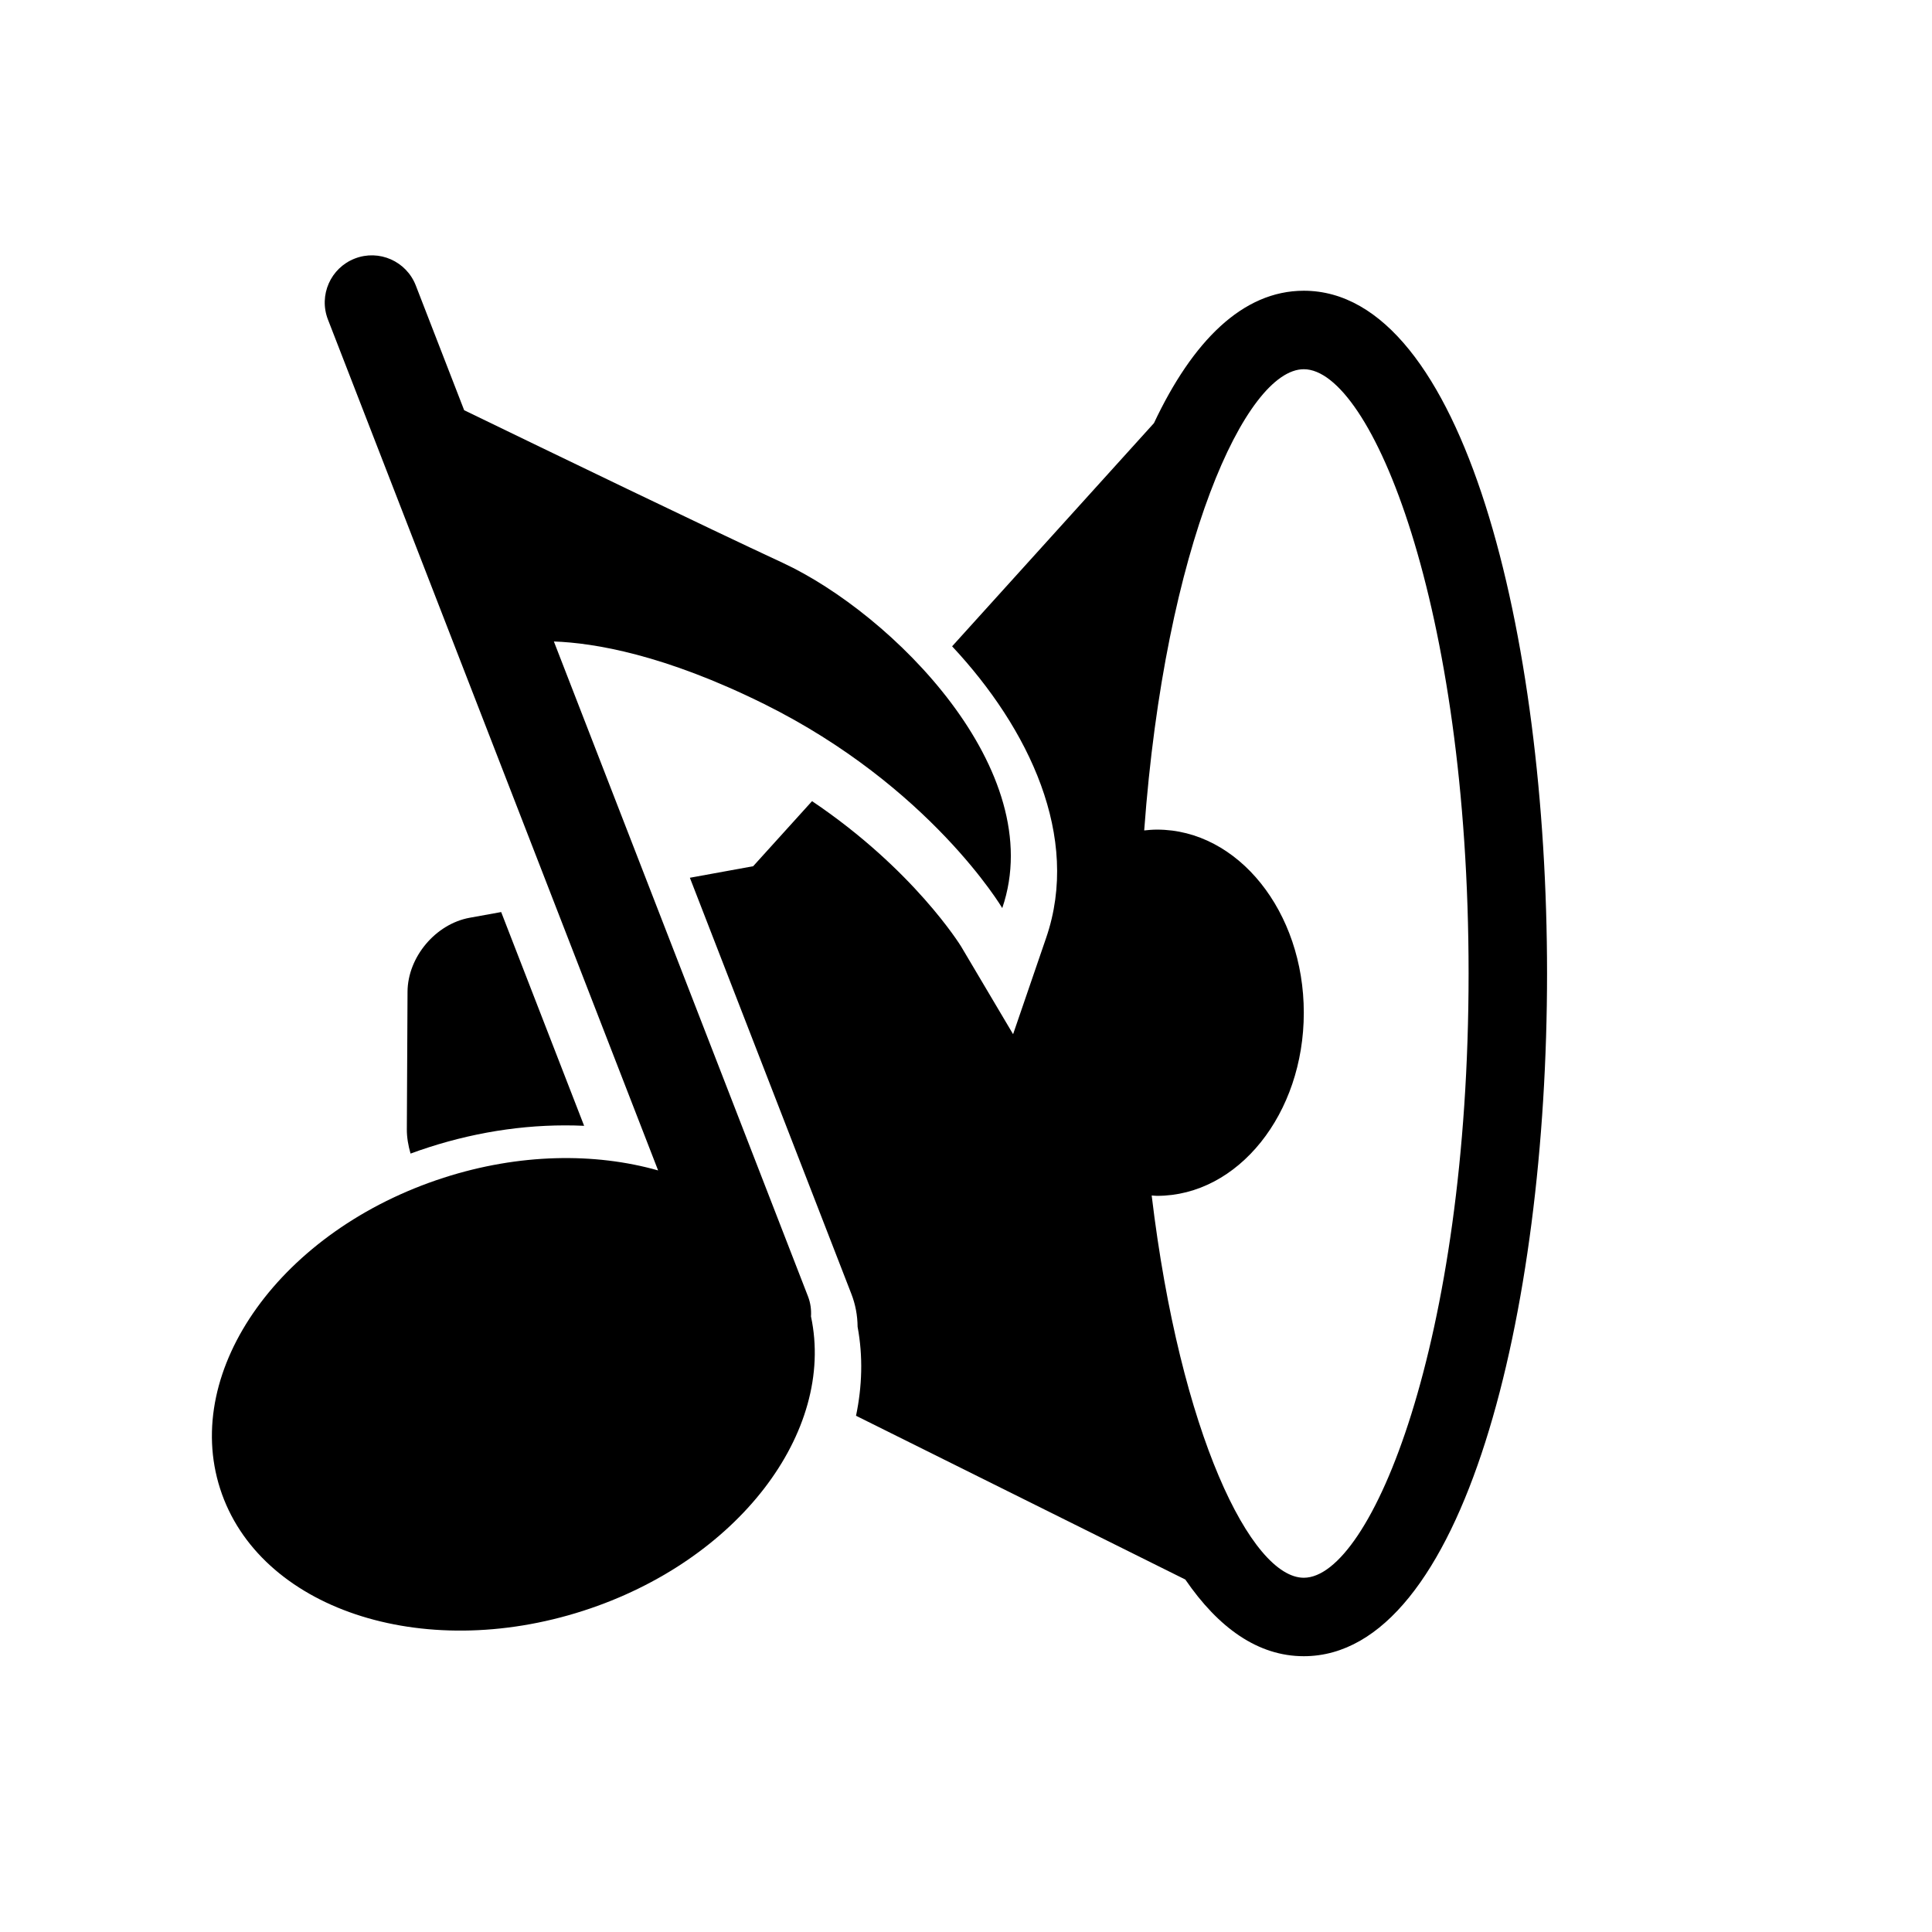
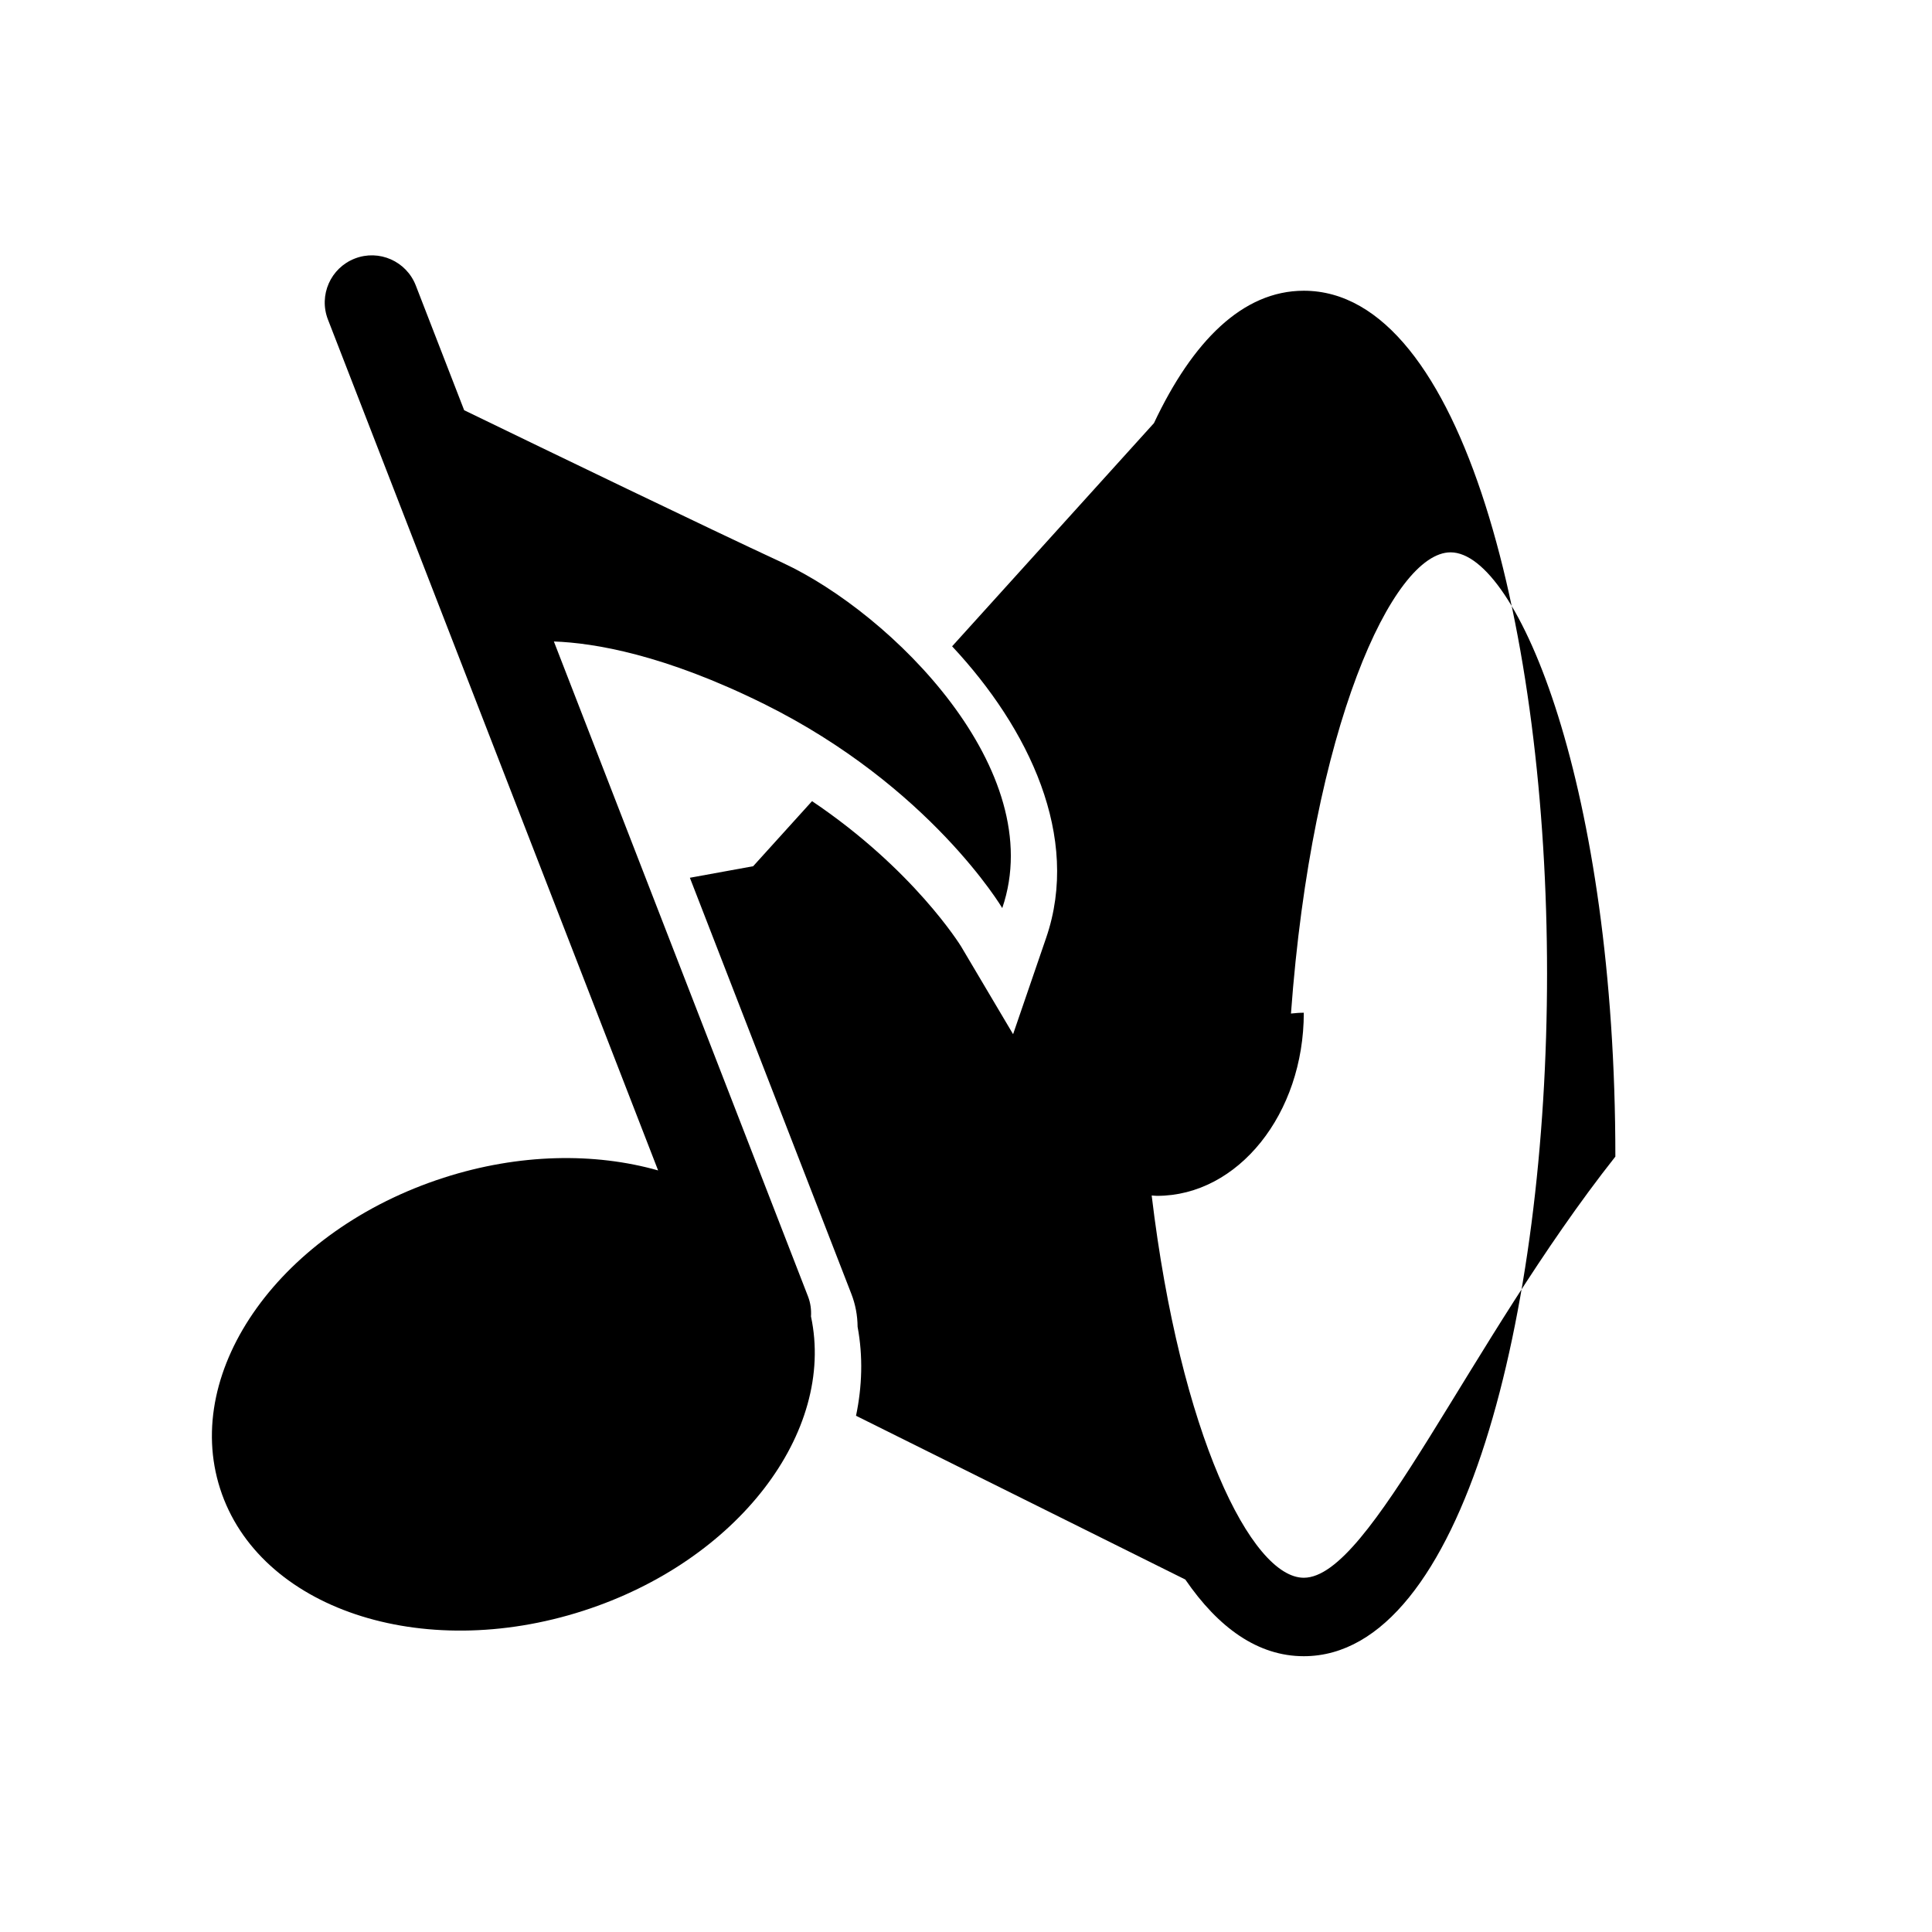
<svg xmlns="http://www.w3.org/2000/svg" version="1.1" id="Capa_1" x="0px" y="0px" width="64px" height="64px" viewBox="0 0 64 64" style="enable-background:new 0 0 64 64;" xml:space="preserve">
  <g>
    <path d="M7.293,49.319c1.277,3.962,6.664,5.771,12.029,4.04c5.117-1.649,8.361-5.921,7.543-9.75   c0.014-0.219-0.014-0.445-0.099-0.664L18.348,21.25c1.334,0.047,3.658,0.432,6.965,2.071c5.5,2.73,7.888,6.76,7.888,6.76   c1.56-4.55-3.64-9.749-7.278-11.439c-2.541-1.18-7.676-3.661-10.547-5.053l-1.603-4.134c-0.313-0.803-1.216-1.203-2.02-0.89   c-0.803,0.312-1.201,1.216-0.89,2.019l10.938,28.188c-2.094-0.594-4.598-0.566-7.103,0.242C9.332,40.744,6.016,45.358,7.293,49.319   z" />
-     <path d="M19.35,37.294l-2.748-7.081l-1.044,0.189c-1.13,0.206-2.052,1.303-2.058,2.452l-0.023,4.557   c-0.001,0.262,0.045,0.533,0.123,0.803c0.197-0.072,0.398-0.143,0.6-0.207C15.901,37.458,17.651,37.216,19.35,37.294z" />
-     <path d="M43.19,9.631c-2.032,0-3.69,1.683-4.964,4.386l-6.686,7.393c2.544,2.722,4.263,6.31,3.116,9.654l-1.096,3.195l-1.722-2.906   c-0.016-0.026-1.567-2.547-4.938-4.814l-1.951,2.156l-2.096,0.382l5.348,13.782c0.136,0.349,0.205,0.715,0.208,1.092   c0.183,0.983,0.151,1.976-0.052,2.948l10.908,5.425c1.097,1.601,2.406,2.54,3.924,2.54c5.291,0,8.059-11.377,8.059-22.616   C51.248,21.008,48.481,9.631,43.19,9.631z M43.19,52.265c-1.738,0-4.092-4.758-5.039-12.663c0.061,0.003,0.117,0.012,0.177,0.012   c2.686,0,4.862-2.716,4.862-6.066c0-3.35-2.177-6.066-4.862-6.066c-0.144,0-0.285,0.012-0.425,0.027   c0.692-9.458,3.365-15.278,5.287-15.278c2.227,0,5.459,7.798,5.459,20.017C48.649,44.467,45.416,52.265,43.19,52.265z" />
+     <path d="M43.19,9.631c-2.032,0-3.69,1.683-4.964,4.386l-6.686,7.393c2.544,2.722,4.263,6.31,3.116,9.654l-1.096,3.195l-1.722-2.906   c-0.016-0.026-1.567-2.547-4.938-4.814l-1.951,2.156l-2.096,0.382l5.348,13.782c0.136,0.349,0.205,0.715,0.208,1.092   c0.183,0.983,0.151,1.976-0.052,2.948l10.908,5.425c1.097,1.601,2.406,2.54,3.924,2.54c5.291,0,8.059-11.377,8.059-22.616   C51.248,21.008,48.481,9.631,43.19,9.631z M43.19,52.265c-1.738,0-4.092-4.758-5.039-12.663c0.061,0.003,0.117,0.012,0.177,0.012   c2.686,0,4.862-2.716,4.862-6.066c-0.144,0-0.285,0.012-0.425,0.027   c0.692-9.458,3.365-15.278,5.287-15.278c2.227,0,5.459,7.798,5.459,20.017C48.649,44.467,45.416,52.265,43.19,52.265z" />
  </g>
</svg>